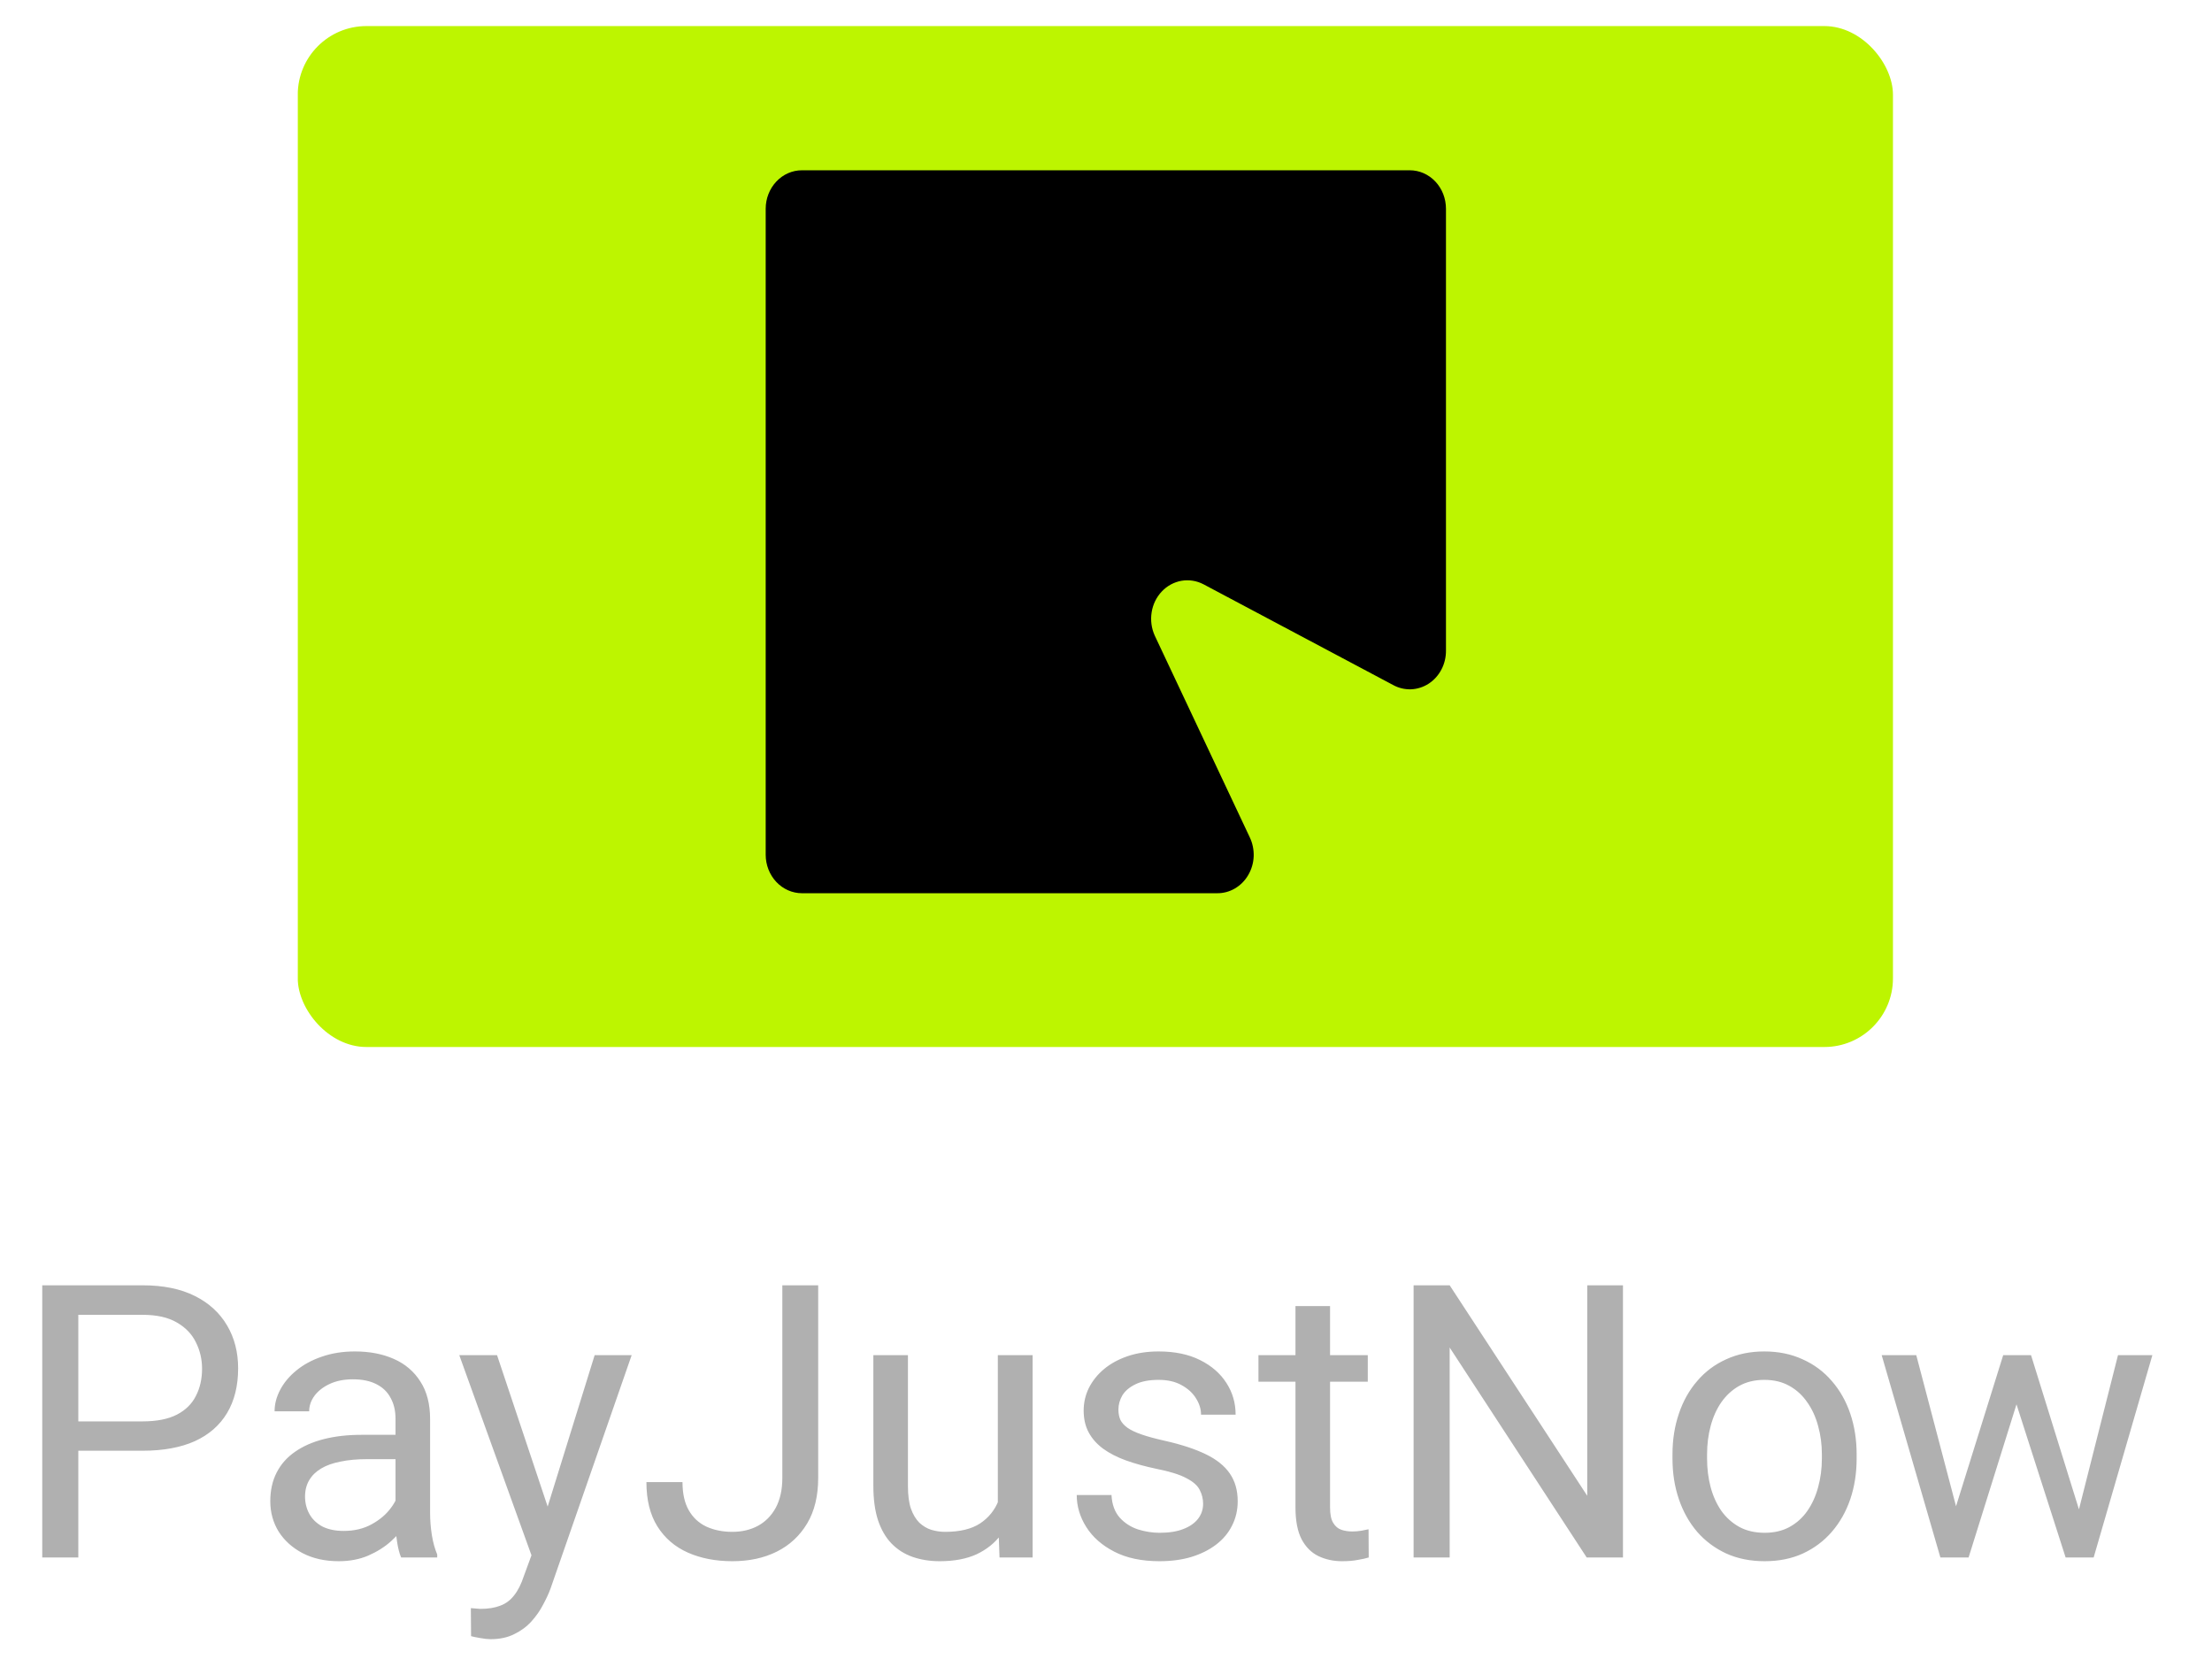
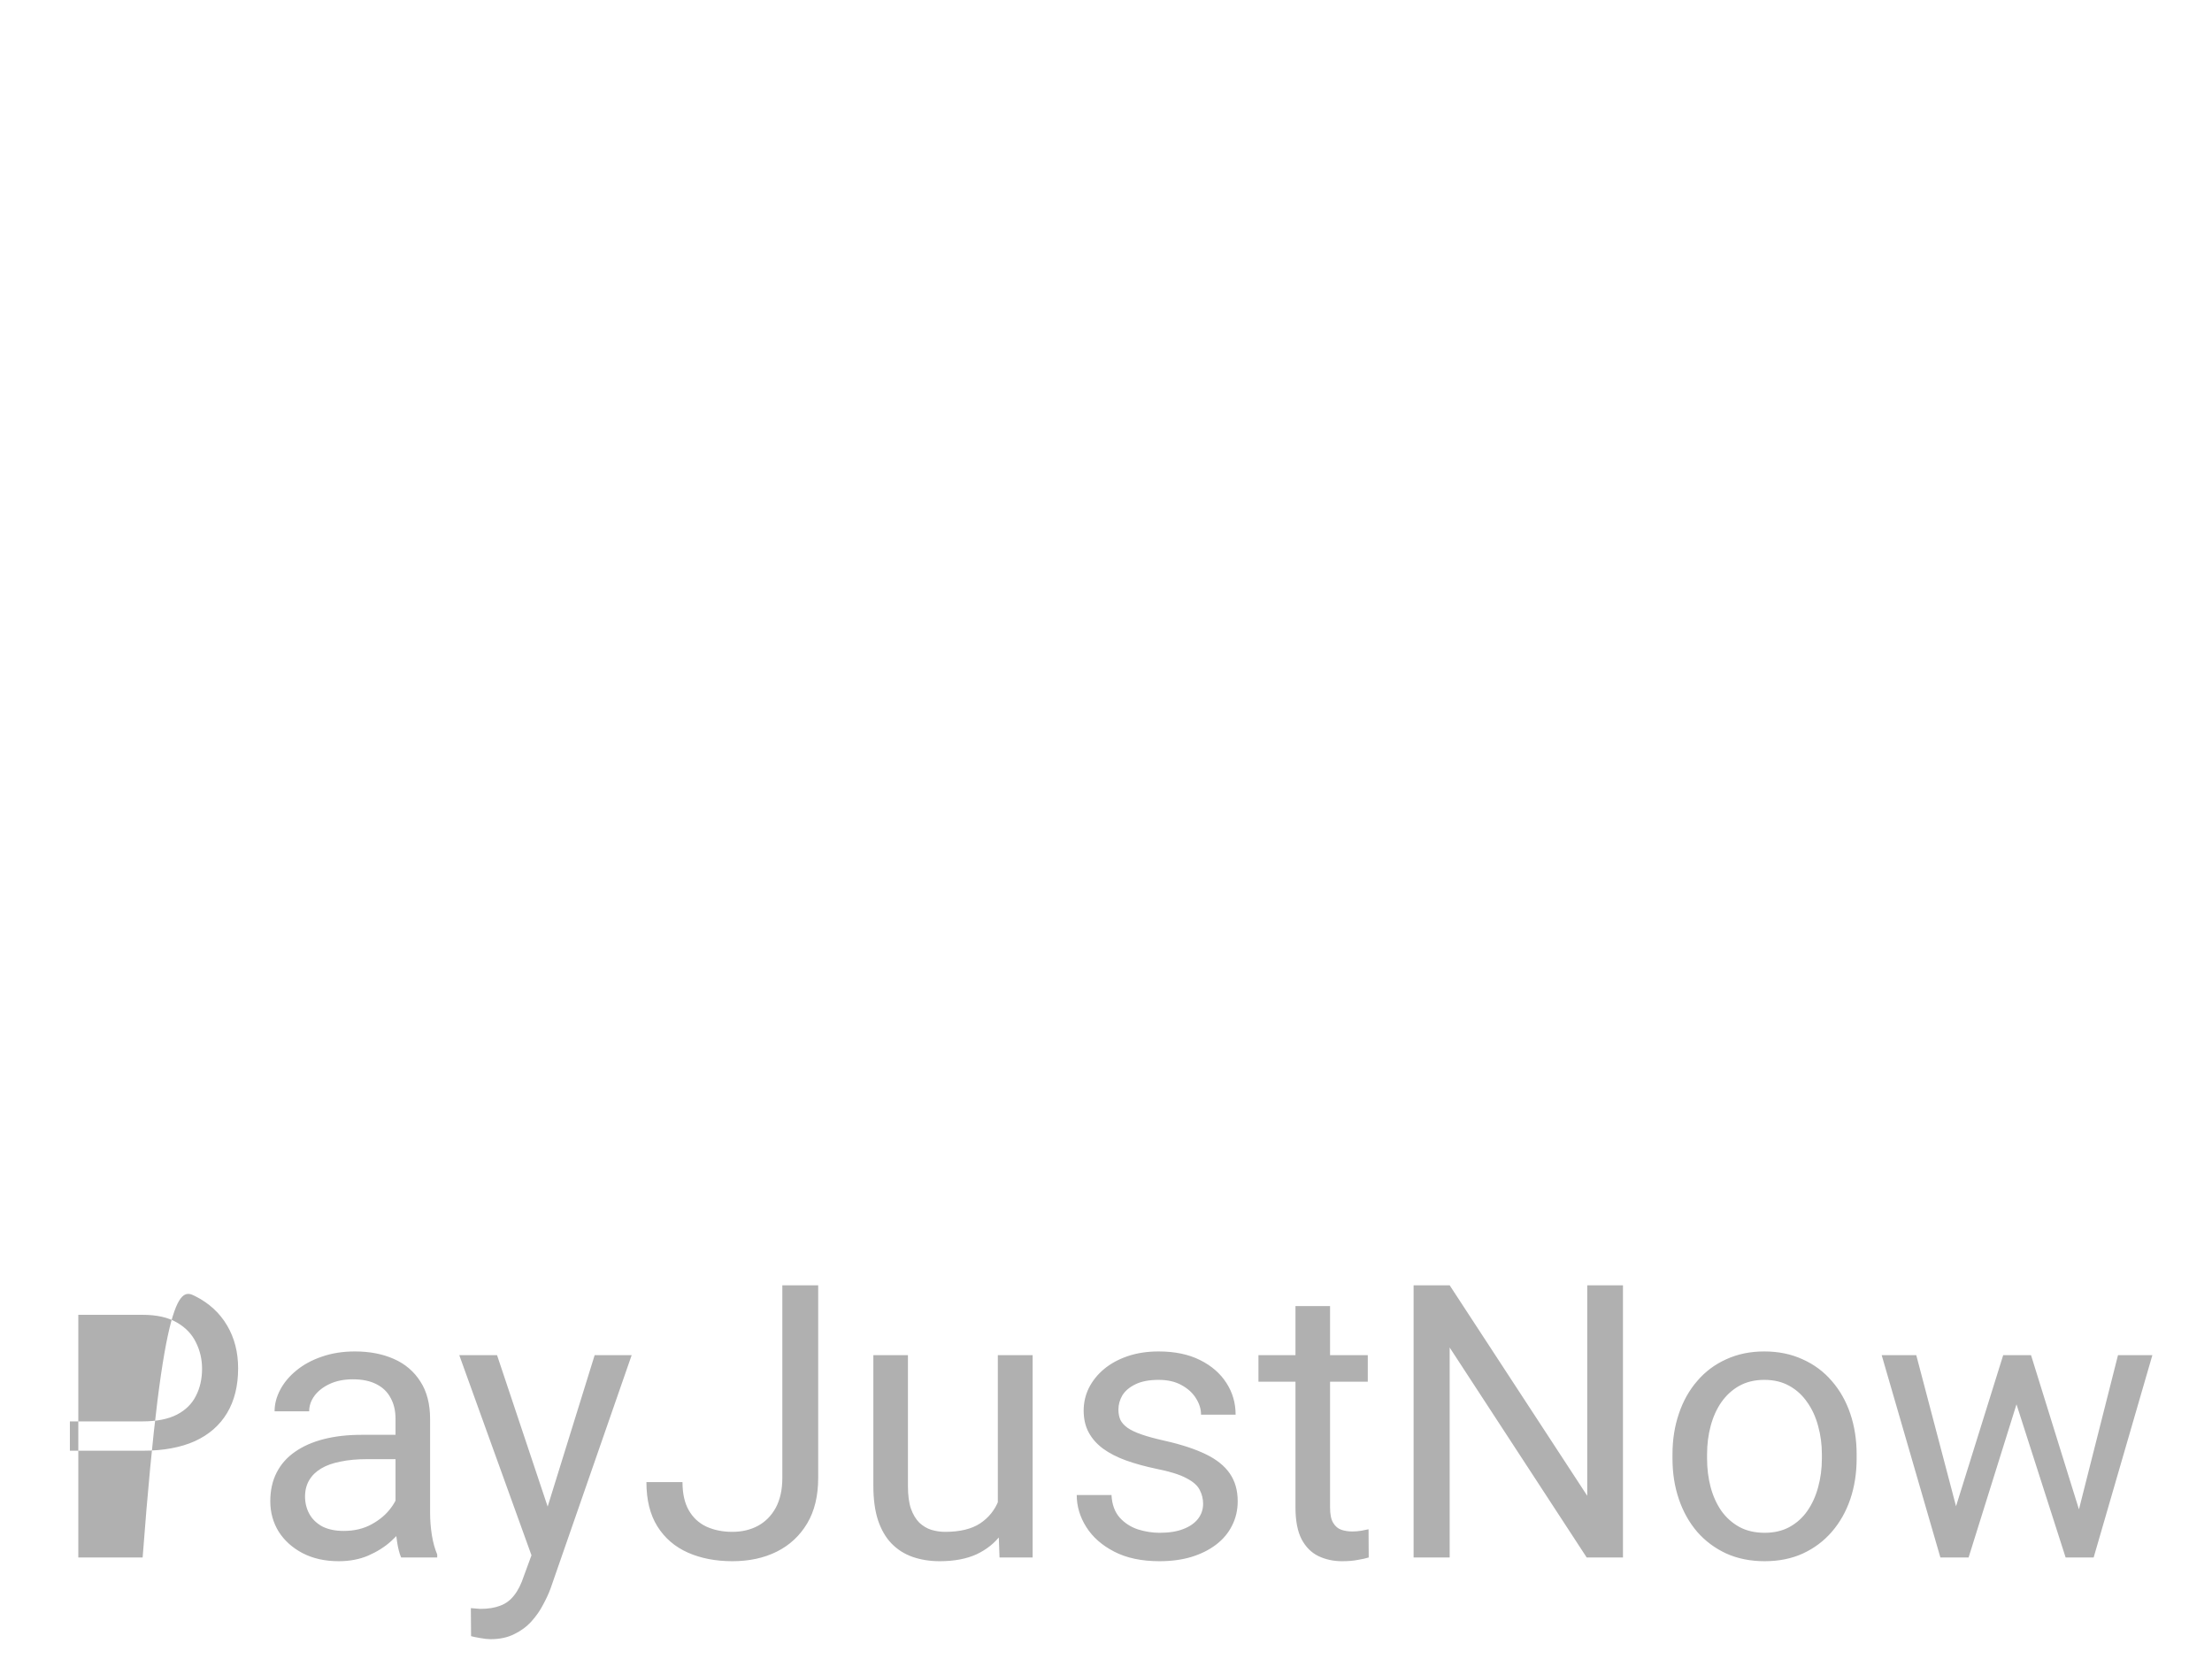
<svg xmlns="http://www.w3.org/2000/svg" width="52" height="39" viewBox="0 0 52 39" fill="none">
  <g clip-path="url(#clip0_474_10309)">
-     <path d="M44.501 0.613H7.001V24.613H44.501V0.613Z" fill="#BDF500" />
    <g clip-path="url(#clip1_474_10309)">
-       <path d="M27.146 14.942L29.378 19.68C29.445 19.819 29.477 19.974 29.472 20.13C29.466 20.285 29.422 20.437 29.344 20.57C29.267 20.703 29.158 20.812 29.029 20.887C28.901 20.962 28.756 21 28.609 20.998H18.852C18.626 20.998 18.409 20.902 18.25 20.733C18.09 20.563 18 20.333 18 20.093V4.908C18 4.668 18.09 4.438 18.25 4.268C18.409 4.098 18.626 4.003 18.852 4.003H33.141C33.367 4.003 33.583 4.098 33.743 4.268C33.903 4.438 33.992 4.668 33.992 4.908V15.289C33.994 15.445 33.958 15.599 33.887 15.736C33.816 15.873 33.713 15.988 33.588 16.07C33.462 16.152 33.319 16.198 33.172 16.204C33.025 16.209 32.879 16.175 32.749 16.103L28.291 13.735C28.131 13.652 27.951 13.623 27.776 13.653C27.601 13.683 27.438 13.771 27.312 13.904C27.186 14.037 27.102 14.208 27.073 14.395C27.043 14.581 27.069 14.772 27.146 14.942Z" fill="black" />
-     </g>
+       </g>
  </g>
-   <path d="M3.353 34.104H1.643V33.414H3.353C3.684 33.414 3.952 33.361 4.157 33.256C4.362 33.15 4.511 33.004 4.605 32.816C4.702 32.629 4.75 32.415 4.75 32.175C4.75 31.955 4.702 31.748 4.605 31.555C4.511 31.362 4.362 31.206 4.157 31.089C3.952 30.969 3.684 30.909 3.353 30.909H1.841V36.613H0.993V30.215H3.353C3.836 30.215 4.245 30.298 4.579 30.465C4.913 30.632 5.166 30.864 5.339 31.16C5.512 31.453 5.598 31.788 5.598 32.166C5.598 32.576 5.512 32.926 5.339 33.216C5.166 33.506 4.913 33.727 4.579 33.88C4.245 34.029 3.836 34.104 3.353 34.104ZM9.298 35.8V33.352C9.298 33.165 9.26 33.002 9.184 32.865C9.111 32.724 9 32.616 8.85 32.54C8.701 32.463 8.516 32.425 8.296 32.425C8.091 32.425 7.911 32.46 7.756 32.531C7.604 32.601 7.483 32.693 7.396 32.808C7.311 32.922 7.268 33.045 7.268 33.177H6.455C6.455 33.007 6.499 32.838 6.587 32.671C6.675 32.504 6.801 32.353 6.965 32.219C7.132 32.081 7.331 31.973 7.562 31.894C7.797 31.811 8.058 31.77 8.345 31.77C8.69 31.77 8.995 31.829 9.259 31.946C9.525 32.063 9.733 32.241 9.883 32.478C10.035 32.712 10.111 33.007 10.111 33.361V35.576C10.111 35.734 10.124 35.903 10.151 36.081C10.18 36.26 10.223 36.414 10.278 36.543V36.613H9.43C9.389 36.52 9.357 36.395 9.334 36.24C9.31 36.081 9.298 35.935 9.298 35.8ZM9.439 33.73L9.448 34.302H8.626C8.395 34.302 8.188 34.321 8.006 34.359C7.825 34.394 7.672 34.448 7.549 34.522C7.426 34.595 7.333 34.687 7.268 34.798C7.204 34.907 7.171 35.034 7.171 35.181C7.171 35.33 7.205 35.466 7.272 35.589C7.34 35.712 7.441 35.81 7.576 35.884C7.713 35.954 7.882 35.989 8.081 35.989C8.33 35.989 8.55 35.937 8.74 35.831C8.931 35.726 9.082 35.597 9.193 35.444C9.307 35.292 9.369 35.144 9.377 35.001L9.725 35.392C9.704 35.515 9.648 35.651 9.558 35.8C9.467 35.95 9.345 36.093 9.193 36.231C9.043 36.366 8.865 36.478 8.657 36.569C8.452 36.657 8.22 36.701 7.962 36.701C7.64 36.701 7.357 36.638 7.114 36.512C6.874 36.386 6.687 36.218 6.552 36.007C6.42 35.793 6.354 35.554 6.354 35.291C6.354 35.036 6.404 34.812 6.503 34.618C6.603 34.422 6.747 34.259 6.934 34.13C7.122 33.998 7.347 33.899 7.611 33.831C7.875 33.764 8.169 33.73 8.494 33.73H9.439ZM12.656 36.121L13.979 31.858H14.849L12.941 37.347C12.898 37.464 12.839 37.59 12.766 37.725C12.695 37.863 12.604 37.993 12.493 38.116C12.382 38.239 12.247 38.339 12.089 38.415C11.934 38.494 11.748 38.534 11.531 38.534C11.466 38.534 11.384 38.525 11.285 38.507C11.185 38.49 11.115 38.475 11.074 38.463L11.069 37.804C11.093 37.807 11.129 37.81 11.179 37.813C11.232 37.819 11.269 37.822 11.289 37.822C11.474 37.822 11.63 37.797 11.759 37.747C11.888 37.7 11.997 37.62 12.085 37.505C12.175 37.394 12.253 37.24 12.317 37.044L12.656 36.121ZM11.685 31.858L12.919 35.55L13.13 36.407L12.546 36.706L10.797 31.858H11.685ZM18.391 34.746V30.215H19.234V34.746C19.234 35.167 19.148 35.523 18.975 35.813C18.802 36.103 18.564 36.325 18.259 36.477C17.957 36.627 17.61 36.701 17.217 36.701C16.825 36.701 16.476 36.634 16.171 36.499C15.867 36.364 15.628 36.159 15.455 35.884C15.282 35.608 15.196 35.261 15.196 34.842H16.044C16.044 35.112 16.094 35.333 16.193 35.506C16.293 35.679 16.431 35.806 16.606 35.888C16.785 35.97 16.989 36.011 17.217 36.011C17.44 36.011 17.639 35.964 17.815 35.871C17.994 35.774 18.134 35.632 18.237 35.444C18.339 35.254 18.391 35.021 18.391 34.746ZM23.457 35.515V31.858H24.275V36.613H23.497L23.457 35.515ZM23.611 34.513L23.95 34.504C23.95 34.82 23.916 35.113 23.849 35.383C23.784 35.649 23.679 35.881 23.532 36.077C23.386 36.273 23.194 36.427 22.956 36.539C22.719 36.647 22.431 36.701 22.091 36.701C21.859 36.701 21.647 36.667 21.454 36.6C21.263 36.533 21.099 36.429 20.961 36.288C20.824 36.148 20.717 35.964 20.641 35.739C20.567 35.513 20.531 35.242 20.531 34.926V31.858H21.344V34.935C21.344 35.148 21.367 35.326 21.414 35.466C21.464 35.604 21.53 35.714 21.612 35.796C21.697 35.875 21.791 35.931 21.893 35.963C21.998 35.995 22.107 36.011 22.218 36.011C22.564 36.011 22.838 35.945 23.04 35.813C23.242 35.679 23.387 35.498 23.475 35.273C23.566 35.044 23.611 34.791 23.611 34.513ZM28.283 35.352C28.283 35.235 28.256 35.127 28.204 35.027C28.154 34.924 28.05 34.832 27.892 34.75C27.736 34.665 27.502 34.592 27.189 34.53C26.925 34.475 26.686 34.409 26.472 34.333C26.261 34.256 26.081 34.164 25.932 34.056C25.785 33.947 25.672 33.82 25.593 33.673C25.514 33.527 25.475 33.355 25.475 33.159C25.475 32.972 25.516 32.794 25.598 32.627C25.683 32.46 25.801 32.312 25.954 32.184C26.109 32.055 26.295 31.954 26.512 31.88C26.729 31.807 26.97 31.77 27.237 31.77C27.618 31.77 27.943 31.838 28.212 31.973C28.482 32.107 28.689 32.288 28.832 32.513C28.976 32.736 29.047 32.983 29.047 33.256H28.234C28.234 33.124 28.195 32.997 28.116 32.873C28.04 32.748 27.927 32.644 27.777 32.562C27.631 32.48 27.451 32.438 27.237 32.438C27.011 32.438 26.828 32.474 26.688 32.544C26.55 32.611 26.449 32.698 26.384 32.803C26.323 32.909 26.292 33.02 26.292 33.137C26.292 33.225 26.307 33.304 26.336 33.374C26.368 33.442 26.424 33.505 26.503 33.563C26.582 33.619 26.693 33.672 26.837 33.722C26.98 33.772 27.164 33.821 27.386 33.871C27.776 33.959 28.097 34.065 28.349 34.188C28.601 34.31 28.788 34.461 28.911 34.64C29.034 34.819 29.096 35.036 29.096 35.291C29.096 35.498 29.052 35.689 28.964 35.862C28.879 36.035 28.754 36.184 28.59 36.31C28.429 36.433 28.236 36.53 28.01 36.6C27.788 36.667 27.537 36.701 27.259 36.701C26.84 36.701 26.485 36.627 26.195 36.477C25.905 36.328 25.686 36.134 25.536 35.897C25.387 35.66 25.312 35.409 25.312 35.145H26.129C26.141 35.368 26.206 35.545 26.323 35.677C26.44 35.806 26.584 35.898 26.753 35.954C26.923 36.007 27.092 36.033 27.259 36.033C27.481 36.033 27.668 36.004 27.817 35.945C27.969 35.887 28.085 35.806 28.164 35.704C28.243 35.601 28.283 35.484 28.283 35.352ZM32.154 31.858V32.482H29.584V31.858H32.154ZM30.454 30.703H31.267V35.435C31.267 35.597 31.291 35.718 31.341 35.8C31.391 35.882 31.456 35.937 31.535 35.963C31.614 35.989 31.699 36.002 31.79 36.002C31.857 36.002 31.927 35.997 32.001 35.985C32.077 35.97 32.134 35.959 32.172 35.95L32.176 36.613C32.112 36.634 32.027 36.653 31.921 36.67C31.819 36.691 31.694 36.701 31.548 36.701C31.349 36.701 31.166 36.662 30.998 36.583C30.831 36.503 30.698 36.372 30.599 36.187C30.502 35.999 30.454 35.748 30.454 35.431V30.703ZM38.153 30.215V36.613H37.3L34.079 31.678V36.613H33.231V30.215H34.079L37.313 35.163V30.215H38.153ZM39.317 34.289V34.188C39.317 33.845 39.367 33.527 39.467 33.234C39.566 32.938 39.71 32.682 39.898 32.465C40.085 32.245 40.312 32.075 40.579 31.955C40.845 31.832 41.144 31.77 41.475 31.77C41.809 31.77 42.109 31.832 42.376 31.955C42.645 32.075 42.874 32.245 43.062 32.465C43.252 32.682 43.397 32.938 43.497 33.234C43.596 33.527 43.646 33.845 43.646 34.188V34.289C43.646 34.631 43.596 34.949 43.497 35.242C43.397 35.535 43.252 35.791 43.062 36.011C42.874 36.228 42.647 36.398 42.38 36.521C42.117 36.641 41.818 36.701 41.484 36.701C41.15 36.701 40.85 36.641 40.583 36.521C40.316 36.398 40.088 36.228 39.898 36.011C39.71 35.791 39.566 35.535 39.467 35.242C39.367 34.949 39.317 34.631 39.317 34.289ZM40.13 34.188V34.289C40.13 34.526 40.158 34.75 40.214 34.961C40.27 35.169 40.353 35.353 40.464 35.515C40.579 35.676 40.721 35.803 40.891 35.897C41.06 35.988 41.258 36.033 41.484 36.033C41.706 36.033 41.901 35.988 42.068 35.897C42.238 35.803 42.379 35.676 42.49 35.515C42.602 35.353 42.685 35.169 42.741 34.961C42.799 34.75 42.829 34.526 42.829 34.289V34.188C42.829 33.953 42.799 33.732 42.741 33.524C42.685 33.313 42.6 33.127 42.486 32.966C42.374 32.802 42.234 32.673 42.064 32.579C41.897 32.485 41.701 32.438 41.475 32.438C41.252 32.438 41.056 32.485 40.886 32.579C40.719 32.673 40.579 32.802 40.464 32.966C40.353 33.127 40.27 33.313 40.214 33.524C40.158 33.732 40.13 33.953 40.13 34.188ZM45.87 35.77L47.091 31.858H47.627L47.522 32.636L46.278 36.613H45.755L45.87 35.77ZM45.048 31.858L46.089 35.813L46.164 36.613H45.615L44.235 31.858H45.048ZM48.796 35.783L49.79 31.858H50.598L49.218 36.613H48.673L48.796 35.783ZM47.746 31.858L48.941 35.704L49.078 36.613H48.559L47.28 32.627L47.175 31.858H47.746Z" fill="#B0B0B0" />
+   <path d="M3.353 34.104H1.643V33.414H3.353C3.684 33.414 3.952 33.361 4.157 33.256C4.362 33.15 4.511 33.004 4.605 32.816C4.702 32.629 4.75 32.415 4.75 32.175C4.75 31.955 4.702 31.748 4.605 31.555C4.511 31.362 4.362 31.206 4.157 31.089C3.952 30.969 3.684 30.909 3.353 30.909H1.841V36.613H0.993H3.353C3.836 30.215 4.245 30.298 4.579 30.465C4.913 30.632 5.166 30.864 5.339 31.16C5.512 31.453 5.598 31.788 5.598 32.166C5.598 32.576 5.512 32.926 5.339 33.216C5.166 33.506 4.913 33.727 4.579 33.88C4.245 34.029 3.836 34.104 3.353 34.104ZM9.298 35.8V33.352C9.298 33.165 9.26 33.002 9.184 32.865C9.111 32.724 9 32.616 8.85 32.54C8.701 32.463 8.516 32.425 8.296 32.425C8.091 32.425 7.911 32.46 7.756 32.531C7.604 32.601 7.483 32.693 7.396 32.808C7.311 32.922 7.268 33.045 7.268 33.177H6.455C6.455 33.007 6.499 32.838 6.587 32.671C6.675 32.504 6.801 32.353 6.965 32.219C7.132 32.081 7.331 31.973 7.562 31.894C7.797 31.811 8.058 31.77 8.345 31.77C8.69 31.77 8.995 31.829 9.259 31.946C9.525 32.063 9.733 32.241 9.883 32.478C10.035 32.712 10.111 33.007 10.111 33.361V35.576C10.111 35.734 10.124 35.903 10.151 36.081C10.18 36.26 10.223 36.414 10.278 36.543V36.613H9.43C9.389 36.52 9.357 36.395 9.334 36.24C9.31 36.081 9.298 35.935 9.298 35.8ZM9.439 33.73L9.448 34.302H8.626C8.395 34.302 8.188 34.321 8.006 34.359C7.825 34.394 7.672 34.448 7.549 34.522C7.426 34.595 7.333 34.687 7.268 34.798C7.204 34.907 7.171 35.034 7.171 35.181C7.171 35.33 7.205 35.466 7.272 35.589C7.34 35.712 7.441 35.81 7.576 35.884C7.713 35.954 7.882 35.989 8.081 35.989C8.33 35.989 8.55 35.937 8.74 35.831C8.931 35.726 9.082 35.597 9.193 35.444C9.307 35.292 9.369 35.144 9.377 35.001L9.725 35.392C9.704 35.515 9.648 35.651 9.558 35.8C9.467 35.95 9.345 36.093 9.193 36.231C9.043 36.366 8.865 36.478 8.657 36.569C8.452 36.657 8.22 36.701 7.962 36.701C7.64 36.701 7.357 36.638 7.114 36.512C6.874 36.386 6.687 36.218 6.552 36.007C6.42 35.793 6.354 35.554 6.354 35.291C6.354 35.036 6.404 34.812 6.503 34.618C6.603 34.422 6.747 34.259 6.934 34.13C7.122 33.998 7.347 33.899 7.611 33.831C7.875 33.764 8.169 33.73 8.494 33.73H9.439ZM12.656 36.121L13.979 31.858H14.849L12.941 37.347C12.898 37.464 12.839 37.59 12.766 37.725C12.695 37.863 12.604 37.993 12.493 38.116C12.382 38.239 12.247 38.339 12.089 38.415C11.934 38.494 11.748 38.534 11.531 38.534C11.466 38.534 11.384 38.525 11.285 38.507C11.185 38.49 11.115 38.475 11.074 38.463L11.069 37.804C11.093 37.807 11.129 37.81 11.179 37.813C11.232 37.819 11.269 37.822 11.289 37.822C11.474 37.822 11.63 37.797 11.759 37.747C11.888 37.7 11.997 37.62 12.085 37.505C12.175 37.394 12.253 37.24 12.317 37.044L12.656 36.121ZM11.685 31.858L12.919 35.55L13.13 36.407L12.546 36.706L10.797 31.858H11.685ZM18.391 34.746V30.215H19.234V34.746C19.234 35.167 19.148 35.523 18.975 35.813C18.802 36.103 18.564 36.325 18.259 36.477C17.957 36.627 17.61 36.701 17.217 36.701C16.825 36.701 16.476 36.634 16.171 36.499C15.867 36.364 15.628 36.159 15.455 35.884C15.282 35.608 15.196 35.261 15.196 34.842H16.044C16.044 35.112 16.094 35.333 16.193 35.506C16.293 35.679 16.431 35.806 16.606 35.888C16.785 35.97 16.989 36.011 17.217 36.011C17.44 36.011 17.639 35.964 17.815 35.871C17.994 35.774 18.134 35.632 18.237 35.444C18.339 35.254 18.391 35.021 18.391 34.746ZM23.457 35.515V31.858H24.275V36.613H23.497L23.457 35.515ZM23.611 34.513L23.95 34.504C23.95 34.82 23.916 35.113 23.849 35.383C23.784 35.649 23.679 35.881 23.532 36.077C23.386 36.273 23.194 36.427 22.956 36.539C22.719 36.647 22.431 36.701 22.091 36.701C21.859 36.701 21.647 36.667 21.454 36.6C21.263 36.533 21.099 36.429 20.961 36.288C20.824 36.148 20.717 35.964 20.641 35.739C20.567 35.513 20.531 35.242 20.531 34.926V31.858H21.344V34.935C21.344 35.148 21.367 35.326 21.414 35.466C21.464 35.604 21.53 35.714 21.612 35.796C21.697 35.875 21.791 35.931 21.893 35.963C21.998 35.995 22.107 36.011 22.218 36.011C22.564 36.011 22.838 35.945 23.04 35.813C23.242 35.679 23.387 35.498 23.475 35.273C23.566 35.044 23.611 34.791 23.611 34.513ZM28.283 35.352C28.283 35.235 28.256 35.127 28.204 35.027C28.154 34.924 28.05 34.832 27.892 34.75C27.736 34.665 27.502 34.592 27.189 34.53C26.925 34.475 26.686 34.409 26.472 34.333C26.261 34.256 26.081 34.164 25.932 34.056C25.785 33.947 25.672 33.82 25.593 33.673C25.514 33.527 25.475 33.355 25.475 33.159C25.475 32.972 25.516 32.794 25.598 32.627C25.683 32.46 25.801 32.312 25.954 32.184C26.109 32.055 26.295 31.954 26.512 31.88C26.729 31.807 26.97 31.77 27.237 31.77C27.618 31.77 27.943 31.838 28.212 31.973C28.482 32.107 28.689 32.288 28.832 32.513C28.976 32.736 29.047 32.983 29.047 33.256H28.234C28.234 33.124 28.195 32.997 28.116 32.873C28.04 32.748 27.927 32.644 27.777 32.562C27.631 32.48 27.451 32.438 27.237 32.438C27.011 32.438 26.828 32.474 26.688 32.544C26.55 32.611 26.449 32.698 26.384 32.803C26.323 32.909 26.292 33.02 26.292 33.137C26.292 33.225 26.307 33.304 26.336 33.374C26.368 33.442 26.424 33.505 26.503 33.563C26.582 33.619 26.693 33.672 26.837 33.722C26.98 33.772 27.164 33.821 27.386 33.871C27.776 33.959 28.097 34.065 28.349 34.188C28.601 34.31 28.788 34.461 28.911 34.64C29.034 34.819 29.096 35.036 29.096 35.291C29.096 35.498 29.052 35.689 28.964 35.862C28.879 36.035 28.754 36.184 28.59 36.31C28.429 36.433 28.236 36.53 28.01 36.6C27.788 36.667 27.537 36.701 27.259 36.701C26.84 36.701 26.485 36.627 26.195 36.477C25.905 36.328 25.686 36.134 25.536 35.897C25.387 35.66 25.312 35.409 25.312 35.145H26.129C26.141 35.368 26.206 35.545 26.323 35.677C26.44 35.806 26.584 35.898 26.753 35.954C26.923 36.007 27.092 36.033 27.259 36.033C27.481 36.033 27.668 36.004 27.817 35.945C27.969 35.887 28.085 35.806 28.164 35.704C28.243 35.601 28.283 35.484 28.283 35.352ZM32.154 31.858V32.482H29.584V31.858H32.154ZM30.454 30.703H31.267V35.435C31.267 35.597 31.291 35.718 31.341 35.8C31.391 35.882 31.456 35.937 31.535 35.963C31.614 35.989 31.699 36.002 31.79 36.002C31.857 36.002 31.927 35.997 32.001 35.985C32.077 35.97 32.134 35.959 32.172 35.95L32.176 36.613C32.112 36.634 32.027 36.653 31.921 36.67C31.819 36.691 31.694 36.701 31.548 36.701C31.349 36.701 31.166 36.662 30.998 36.583C30.831 36.503 30.698 36.372 30.599 36.187C30.502 35.999 30.454 35.748 30.454 35.431V30.703ZM38.153 30.215V36.613H37.3L34.079 31.678V36.613H33.231V30.215H34.079L37.313 35.163V30.215H38.153ZM39.317 34.289V34.188C39.317 33.845 39.367 33.527 39.467 33.234C39.566 32.938 39.71 32.682 39.898 32.465C40.085 32.245 40.312 32.075 40.579 31.955C40.845 31.832 41.144 31.77 41.475 31.77C41.809 31.77 42.109 31.832 42.376 31.955C42.645 32.075 42.874 32.245 43.062 32.465C43.252 32.682 43.397 32.938 43.497 33.234C43.596 33.527 43.646 33.845 43.646 34.188V34.289C43.646 34.631 43.596 34.949 43.497 35.242C43.397 35.535 43.252 35.791 43.062 36.011C42.874 36.228 42.647 36.398 42.38 36.521C42.117 36.641 41.818 36.701 41.484 36.701C41.15 36.701 40.85 36.641 40.583 36.521C40.316 36.398 40.088 36.228 39.898 36.011C39.71 35.791 39.566 35.535 39.467 35.242C39.367 34.949 39.317 34.631 39.317 34.289ZM40.13 34.188V34.289C40.13 34.526 40.158 34.75 40.214 34.961C40.27 35.169 40.353 35.353 40.464 35.515C40.579 35.676 40.721 35.803 40.891 35.897C41.06 35.988 41.258 36.033 41.484 36.033C41.706 36.033 41.901 35.988 42.068 35.897C42.238 35.803 42.379 35.676 42.49 35.515C42.602 35.353 42.685 35.169 42.741 34.961C42.799 34.75 42.829 34.526 42.829 34.289V34.188C42.829 33.953 42.799 33.732 42.741 33.524C42.685 33.313 42.6 33.127 42.486 32.966C42.374 32.802 42.234 32.673 42.064 32.579C41.897 32.485 41.701 32.438 41.475 32.438C41.252 32.438 41.056 32.485 40.886 32.579C40.719 32.673 40.579 32.802 40.464 32.966C40.353 33.127 40.27 33.313 40.214 33.524C40.158 33.732 40.13 33.953 40.13 34.188ZM45.87 35.77L47.091 31.858H47.627L47.522 32.636L46.278 36.613H45.755L45.87 35.77ZM45.048 31.858L46.089 35.813L46.164 36.613H45.615L44.235 31.858H45.048ZM48.796 35.783L49.79 31.858H50.598L49.218 36.613H48.673L48.796 35.783ZM47.746 31.858L48.941 35.704L49.078 36.613H48.559L47.28 32.627L47.175 31.858H47.746Z" fill="#B0B0B0" />
  <defs>
    <clipPath id="clip0_474_10309">
-       <rect x="7" y="0.613" width="37.5" height="24" rx="1.613" fill="white" />
-     </clipPath>
+       </clipPath>
    <clipPath id="clip1_474_10309">
-       <rect width="16" height="17" fill="white" transform="translate(18 4)" />
-     </clipPath>
+       </clipPath>
  </defs>
</svg>